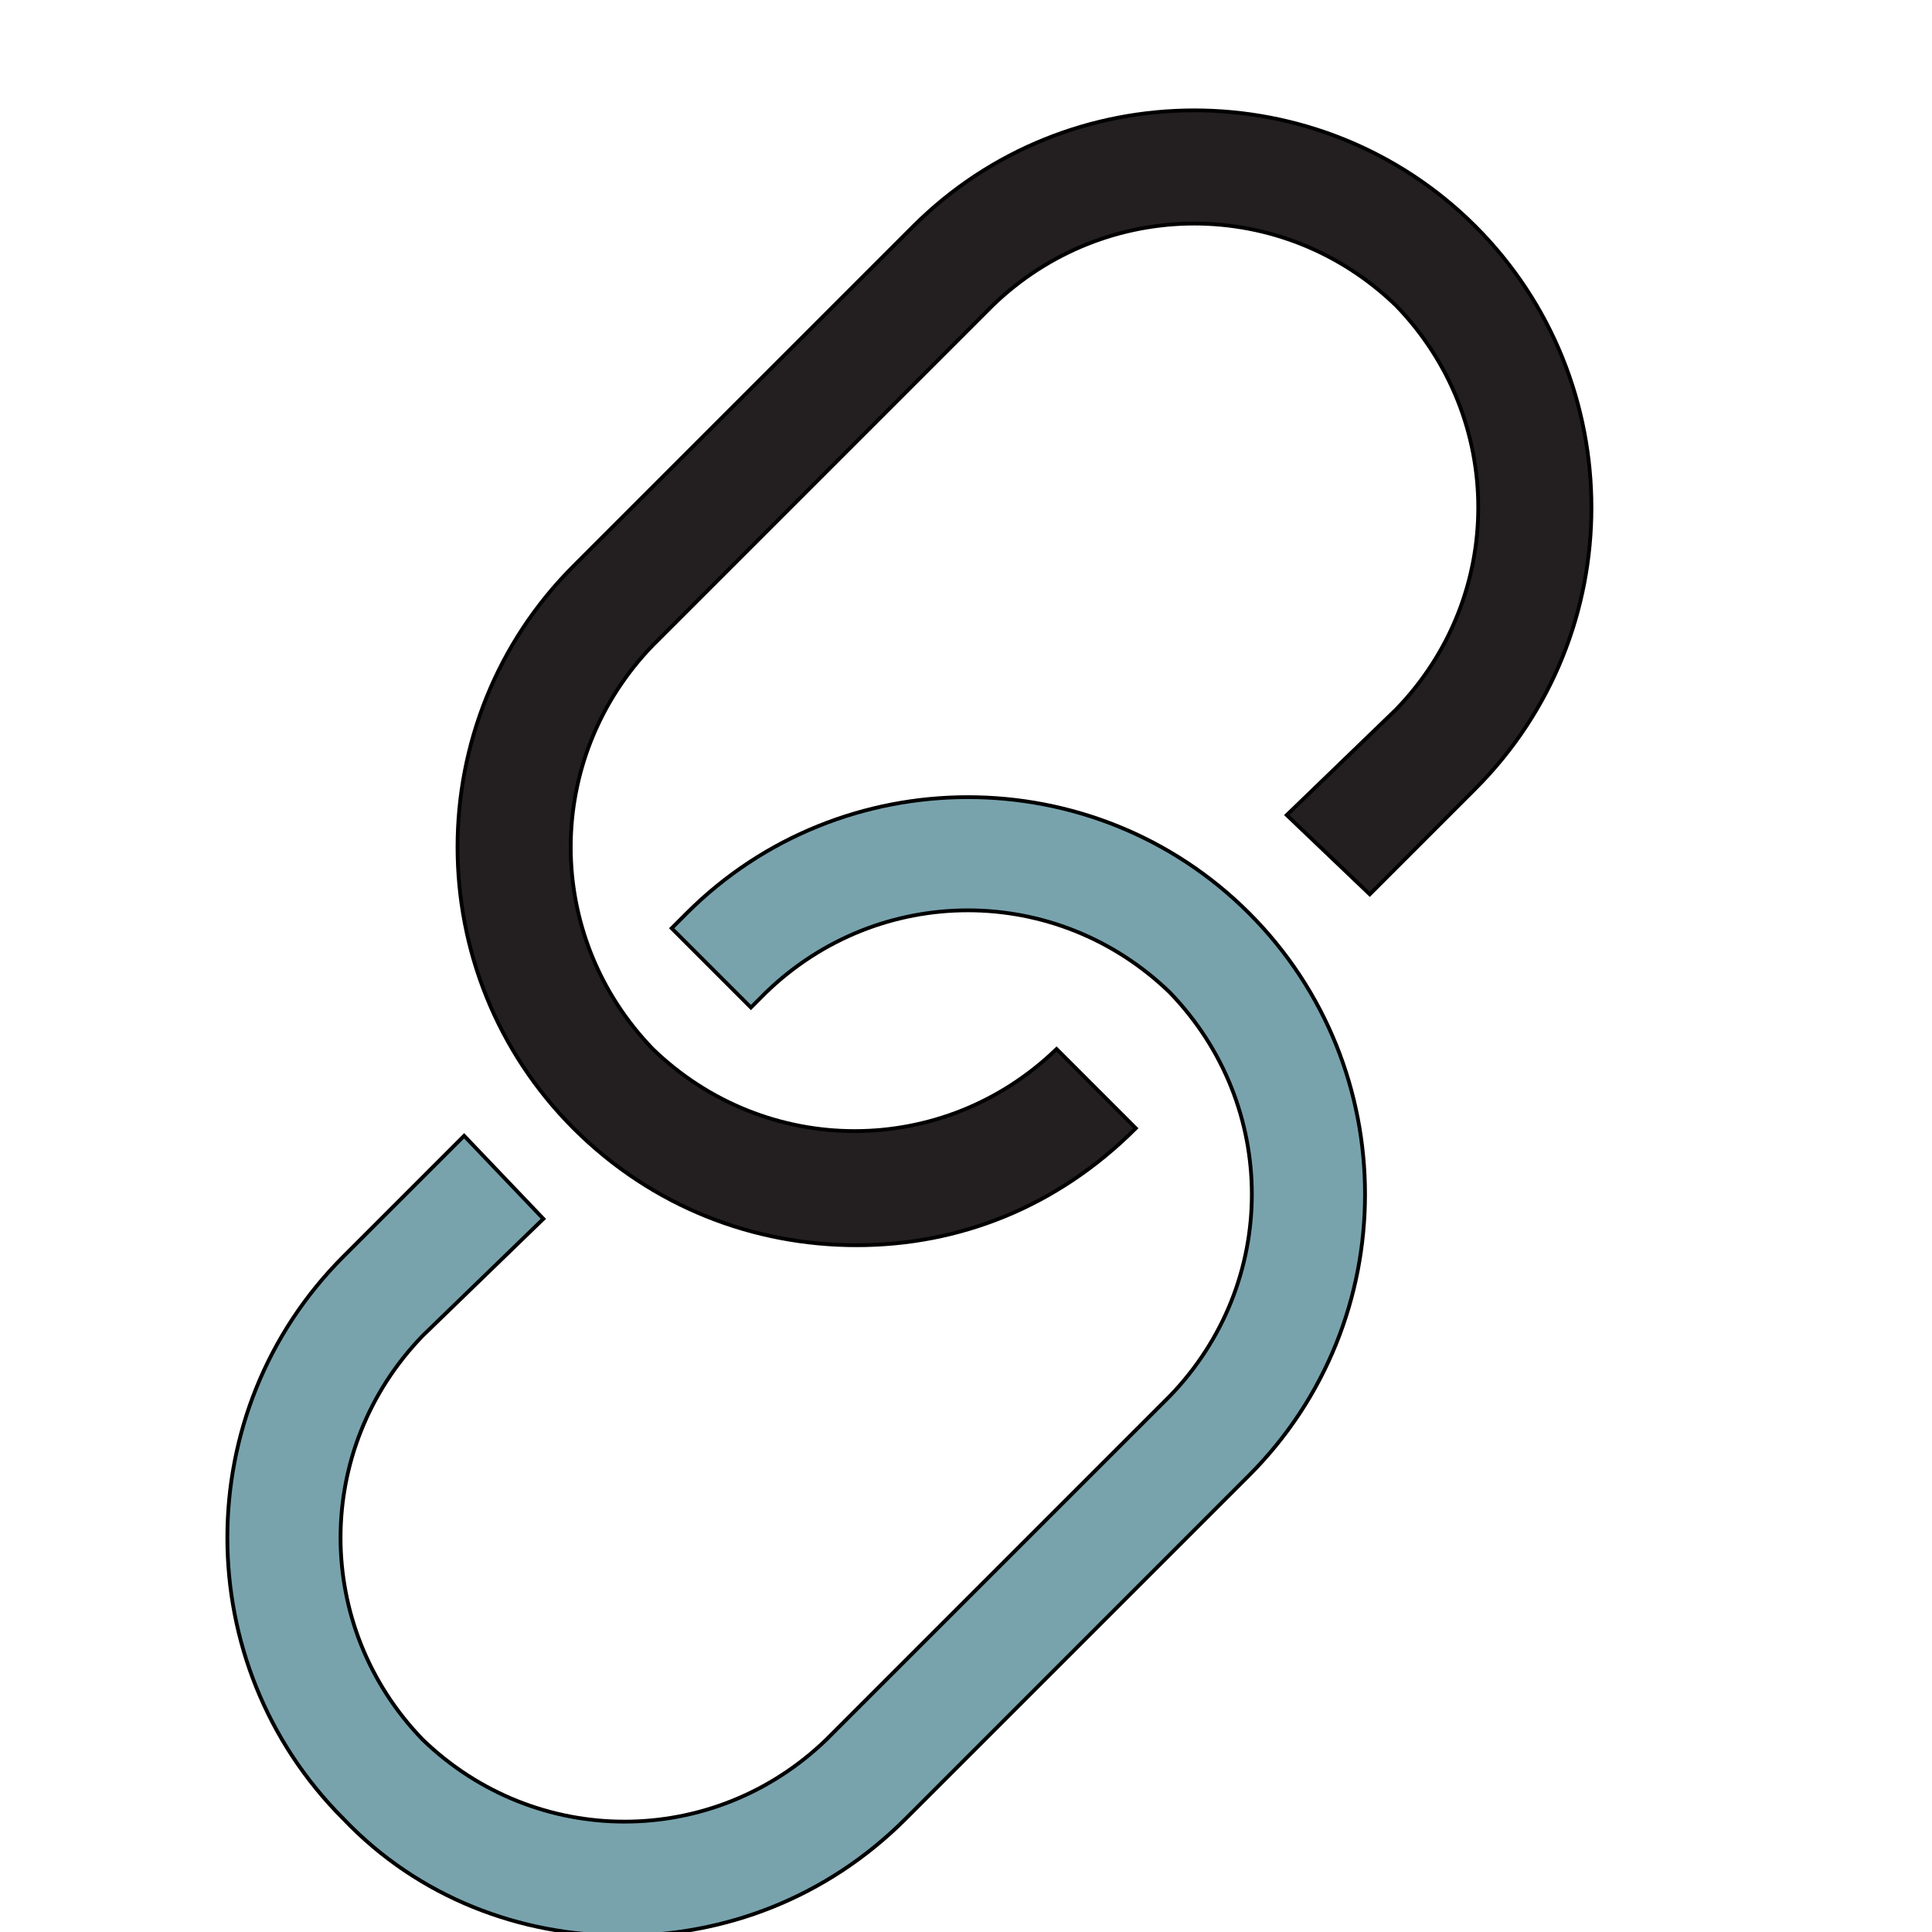
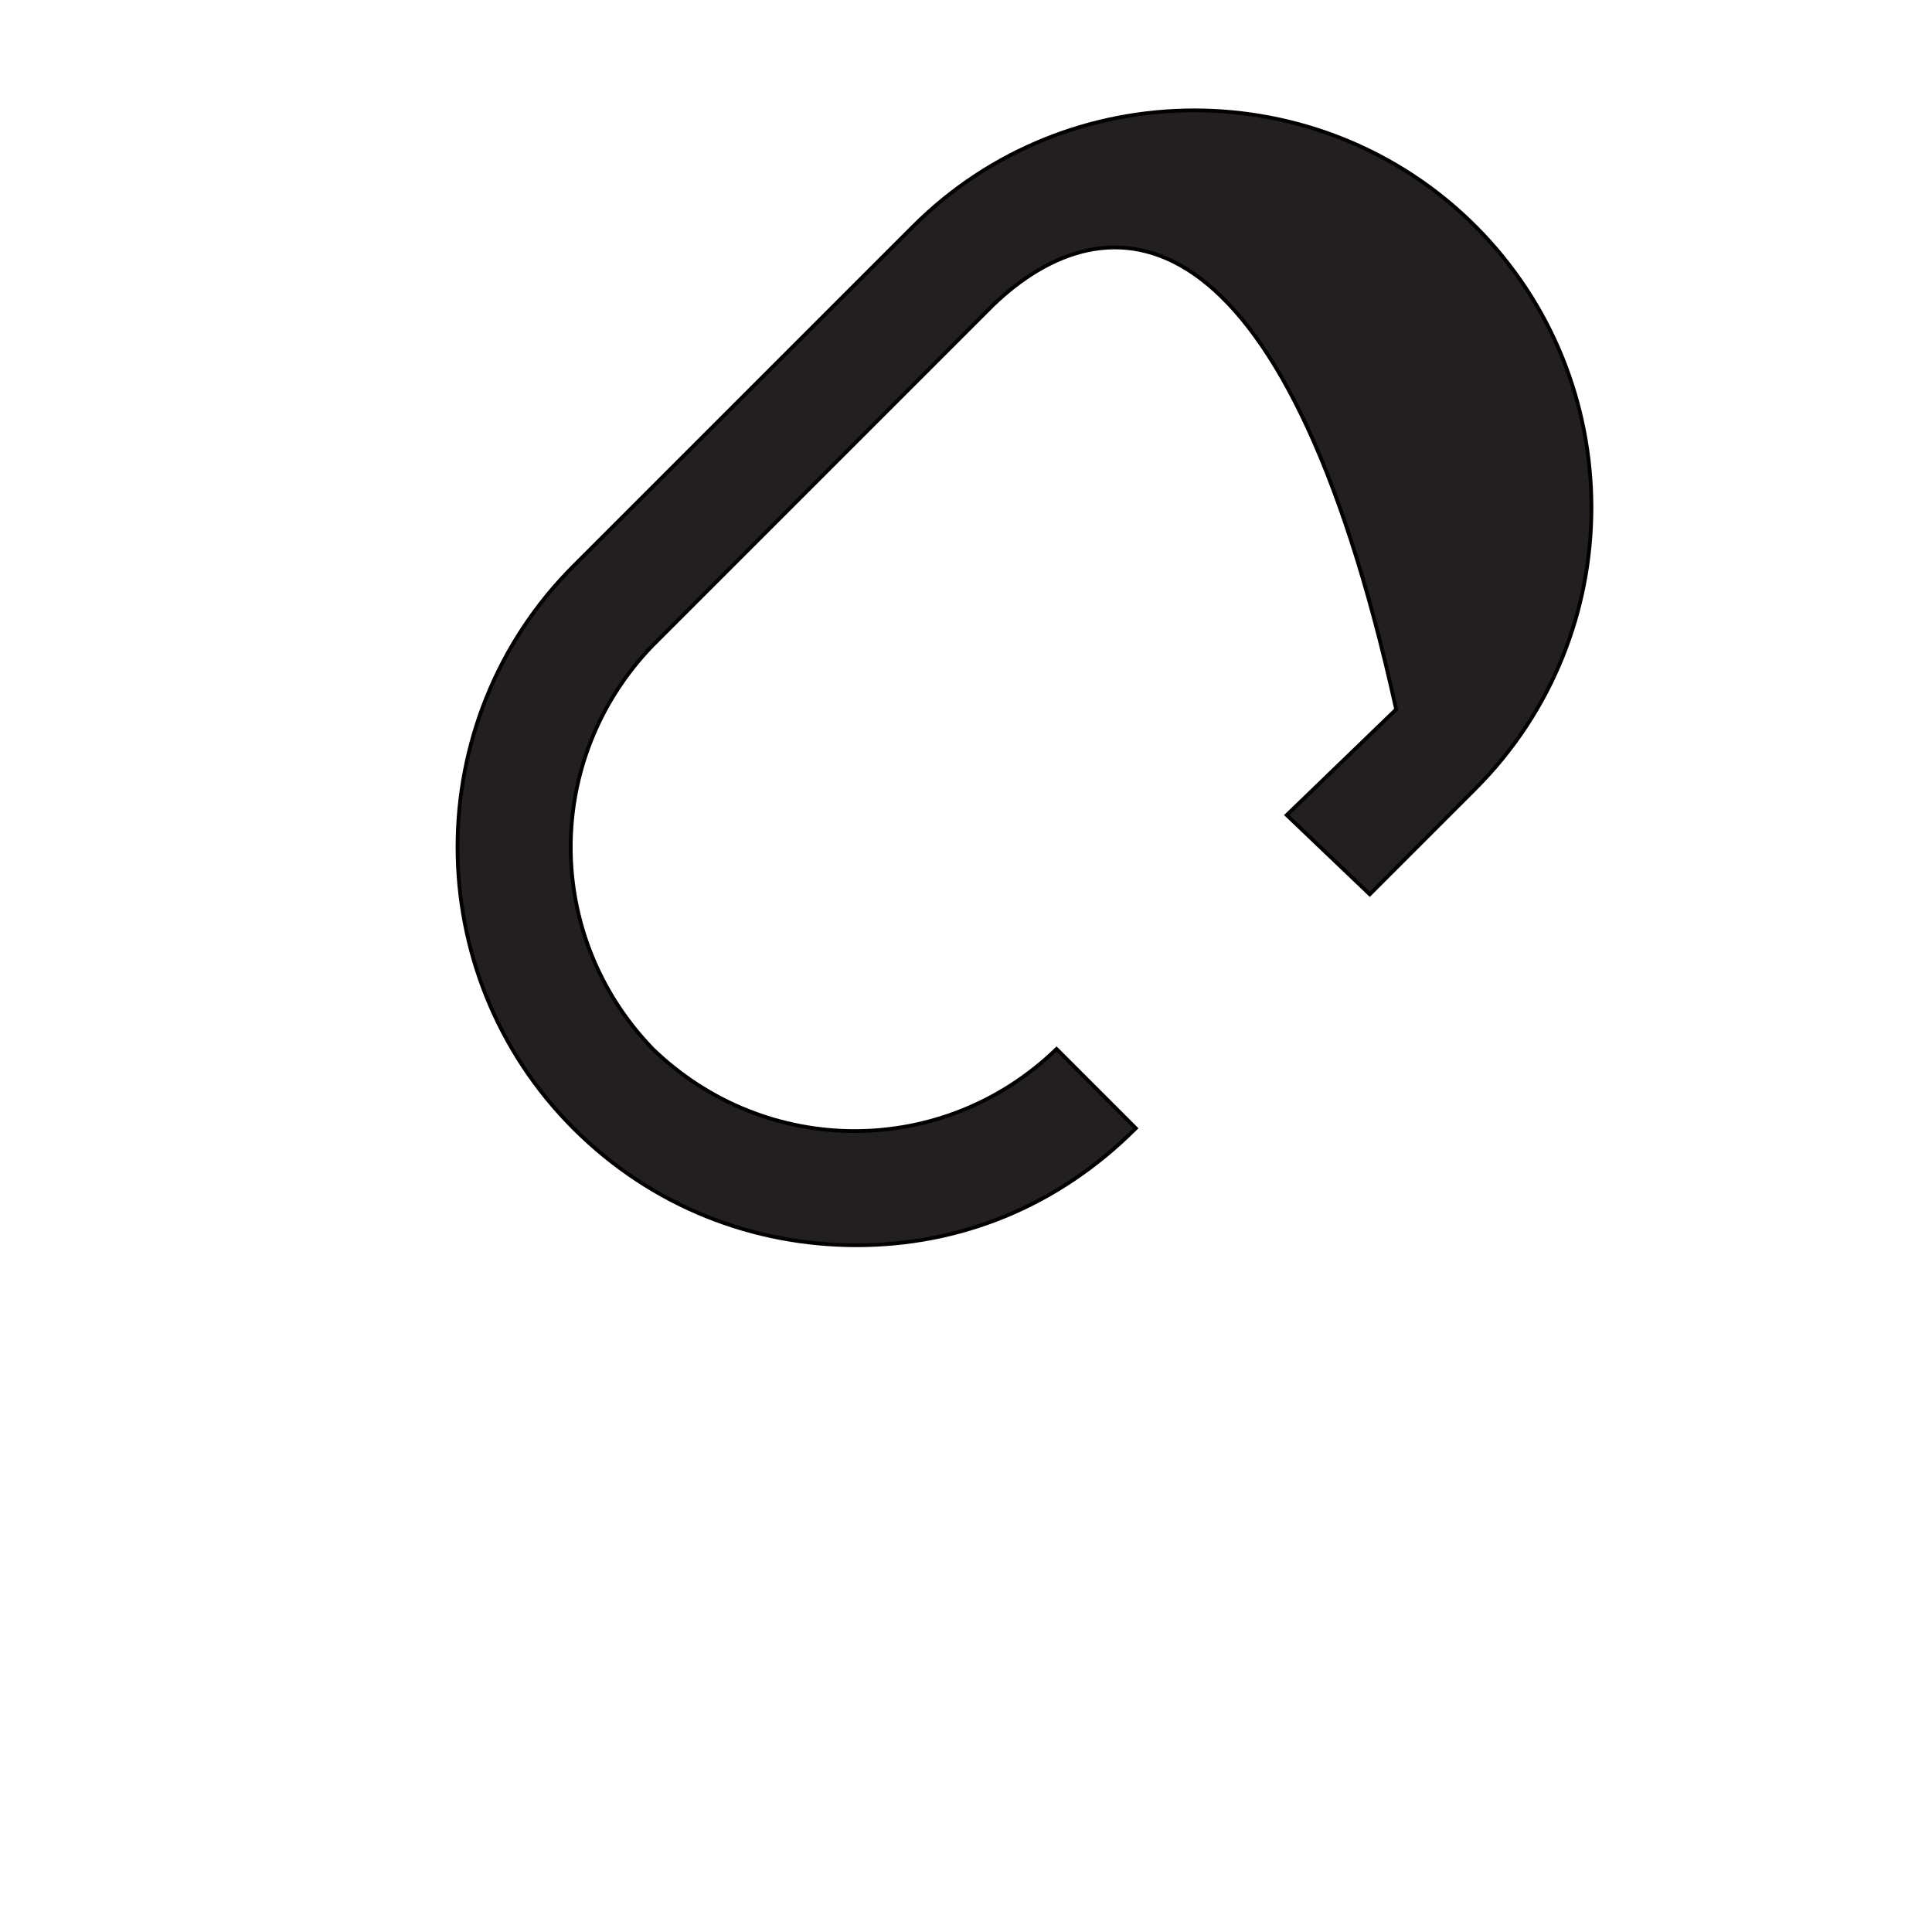
<svg xmlns="http://www.w3.org/2000/svg" id="th_the_link" width="100%" height="100%" version="1.1" preserveAspectRatio="xMidYMin slice" data-uid="the_link" data-keyword="the_link" viewBox="0 0 512 512" data-colors="[&quot;#231f20&quot;,&quot;#78a3ad&quot;]">
  <defs id="SvgjsDefs59960" />
-   <path id="th_the_link_0" d="M391 209L363 237L341 216L370 188C399 158 399 111 370 81C340 52 293 52 263 81L173 171C144 201 144 248 173 278C203 307 250 307 280 278L301 299C280 320 254 330 227 330C200 330 173 320 152 299C111 258 111 191 152 150L242 60C283 19 350 19 391 60C432 101 432 168 391 209Z " fill-rule="evenodd" fill="#231f20" stroke-width="1" stroke="#000000" />
-   <path id="th_the_link_1" d="M182 242L178 246L199 267L203 263C233 234 280 234 310 263C339 293 339 340 310 370L219 461C189 490 142 490 112 461C83 431 83 384 112 354L144 323L123 301L91 333C50 374 50 441 91 482C111 503 138 513 165 513C192 513 219 503 240 482L331 391C372 350 372 283 331 242C290 201 223 201 182 242Z " fill-rule="evenodd" fill="#78a3ad" stroke-width="1" stroke="#000000" />
+   <path id="th_the_link_0" d="M391 209L363 237L341 216L370 188C340 52 293 52 263 81L173 171C144 201 144 248 173 278C203 307 250 307 280 278L301 299C280 320 254 330 227 330C200 330 173 320 152 299C111 258 111 191 152 150L242 60C283 19 350 19 391 60C432 101 432 168 391 209Z " fill-rule="evenodd" fill="#231f20" stroke-width="1" stroke="#000000" />
</svg>